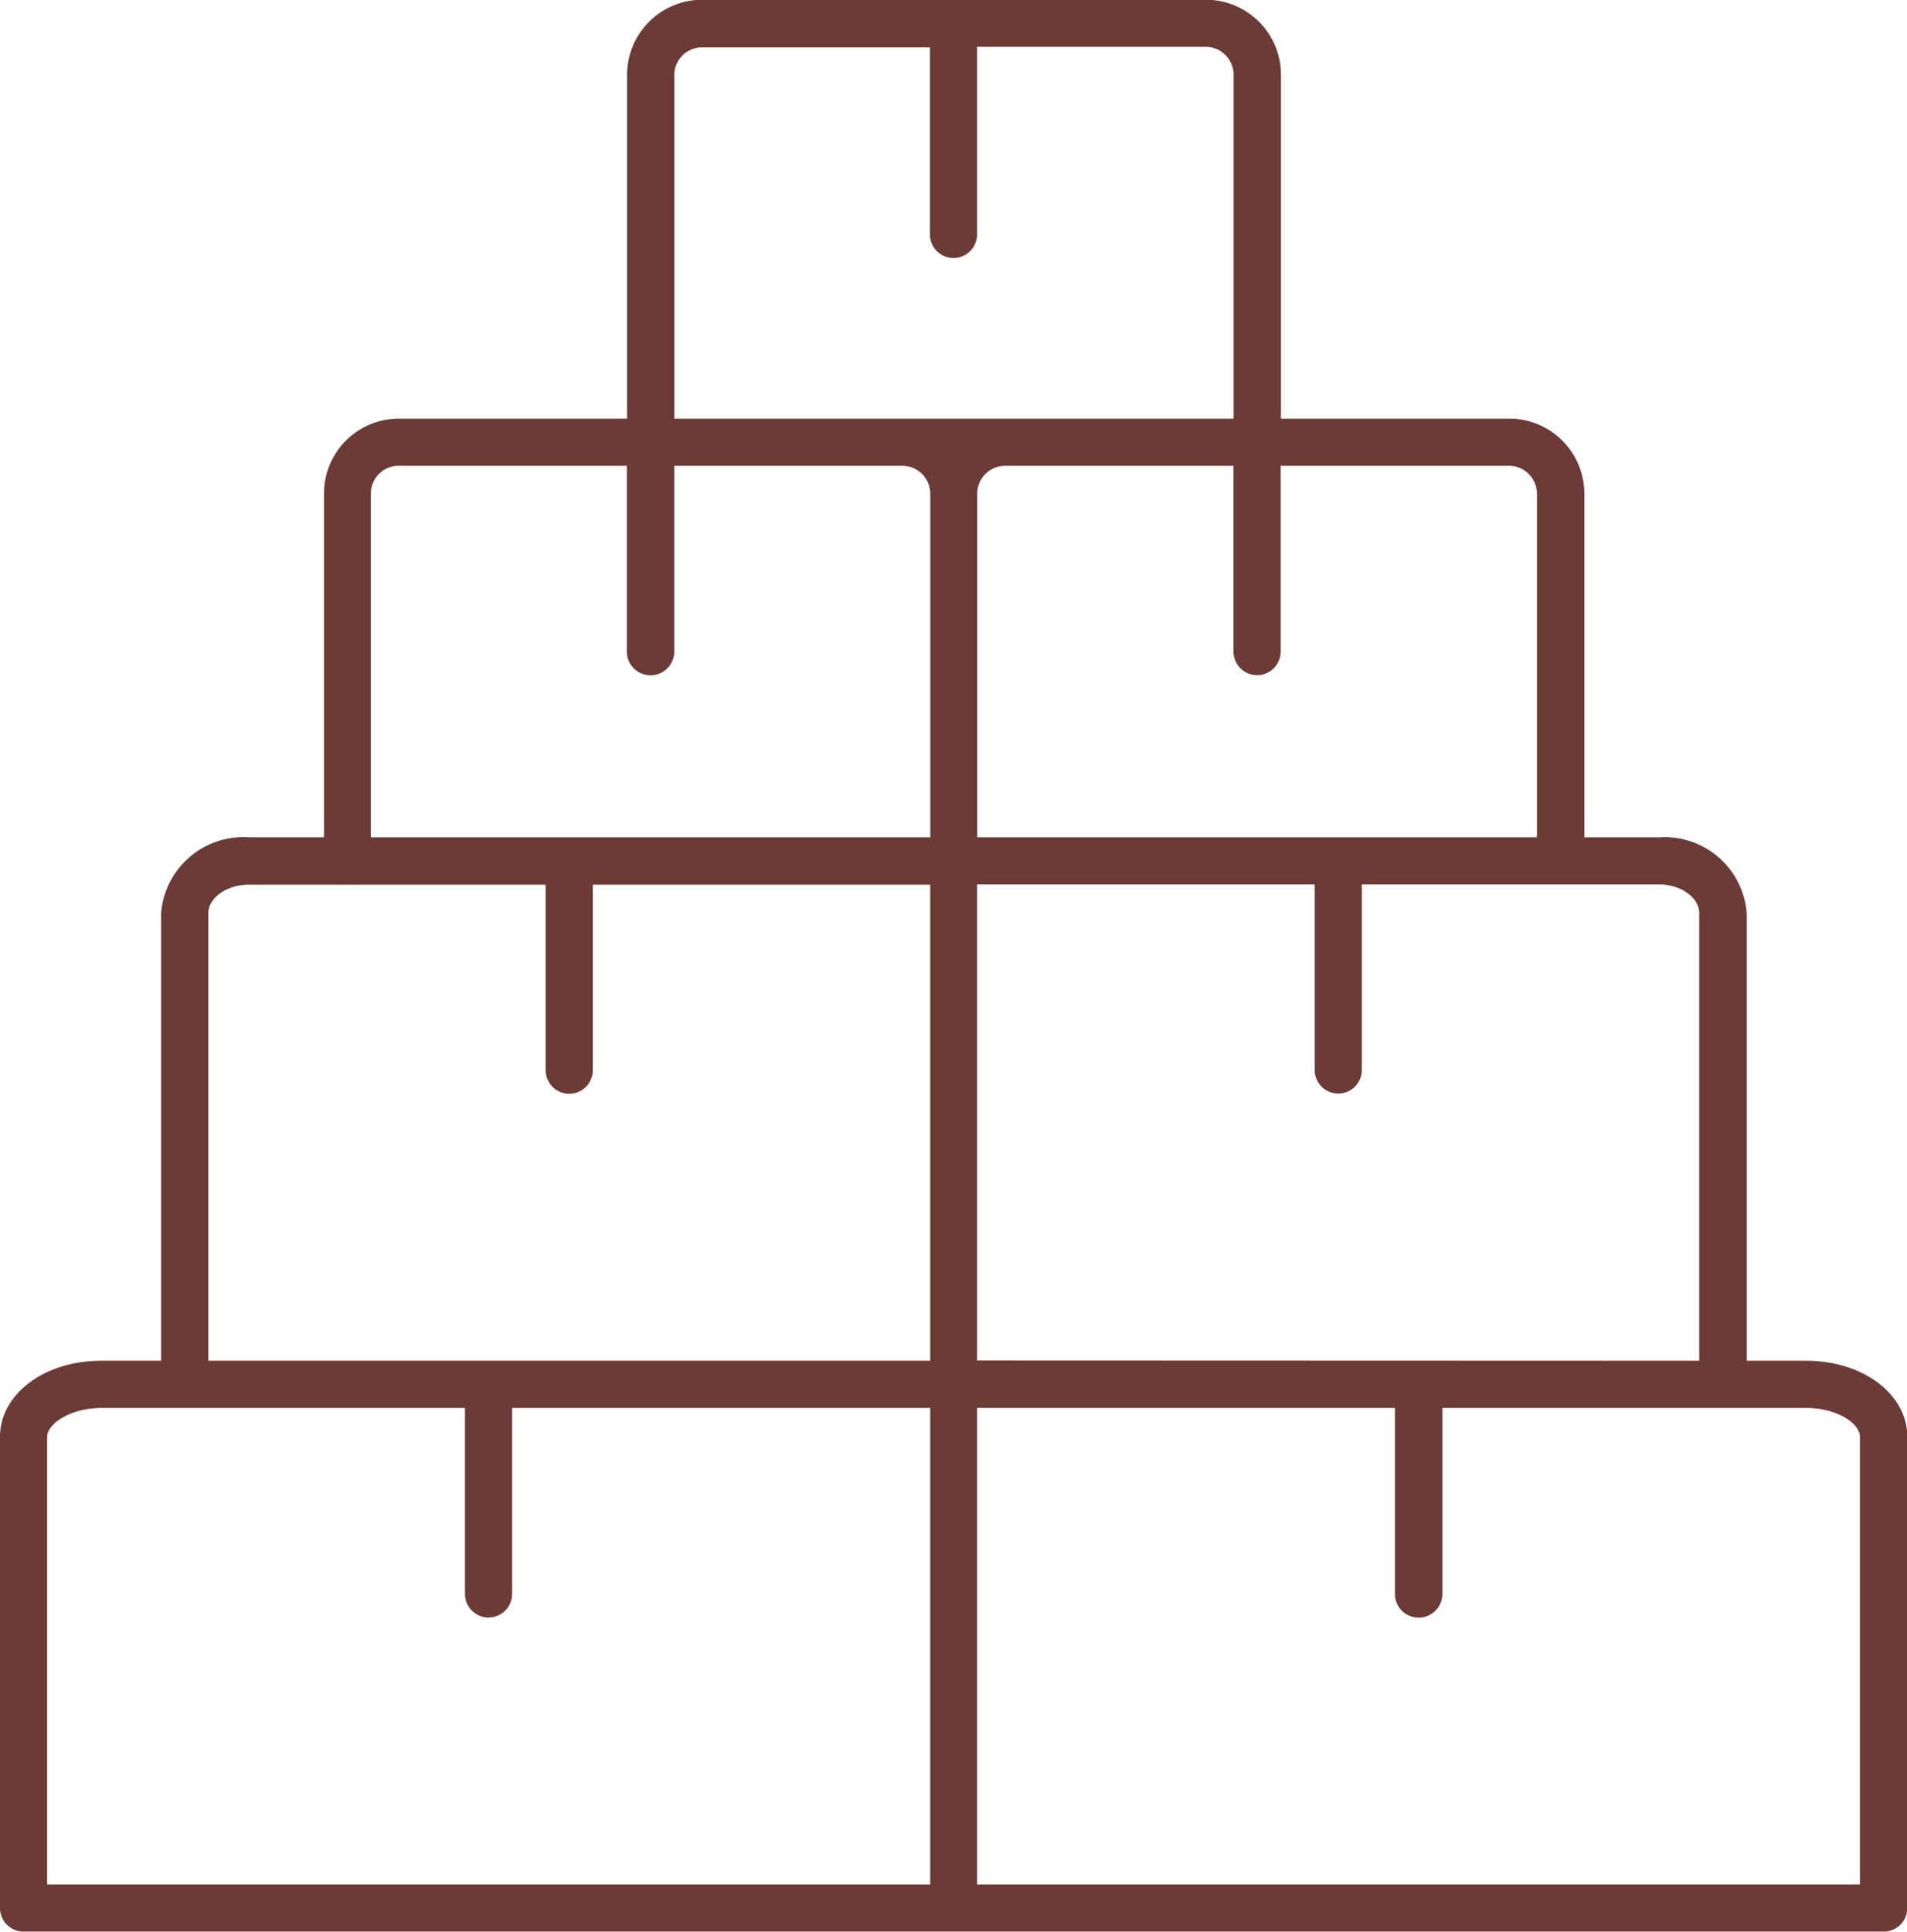
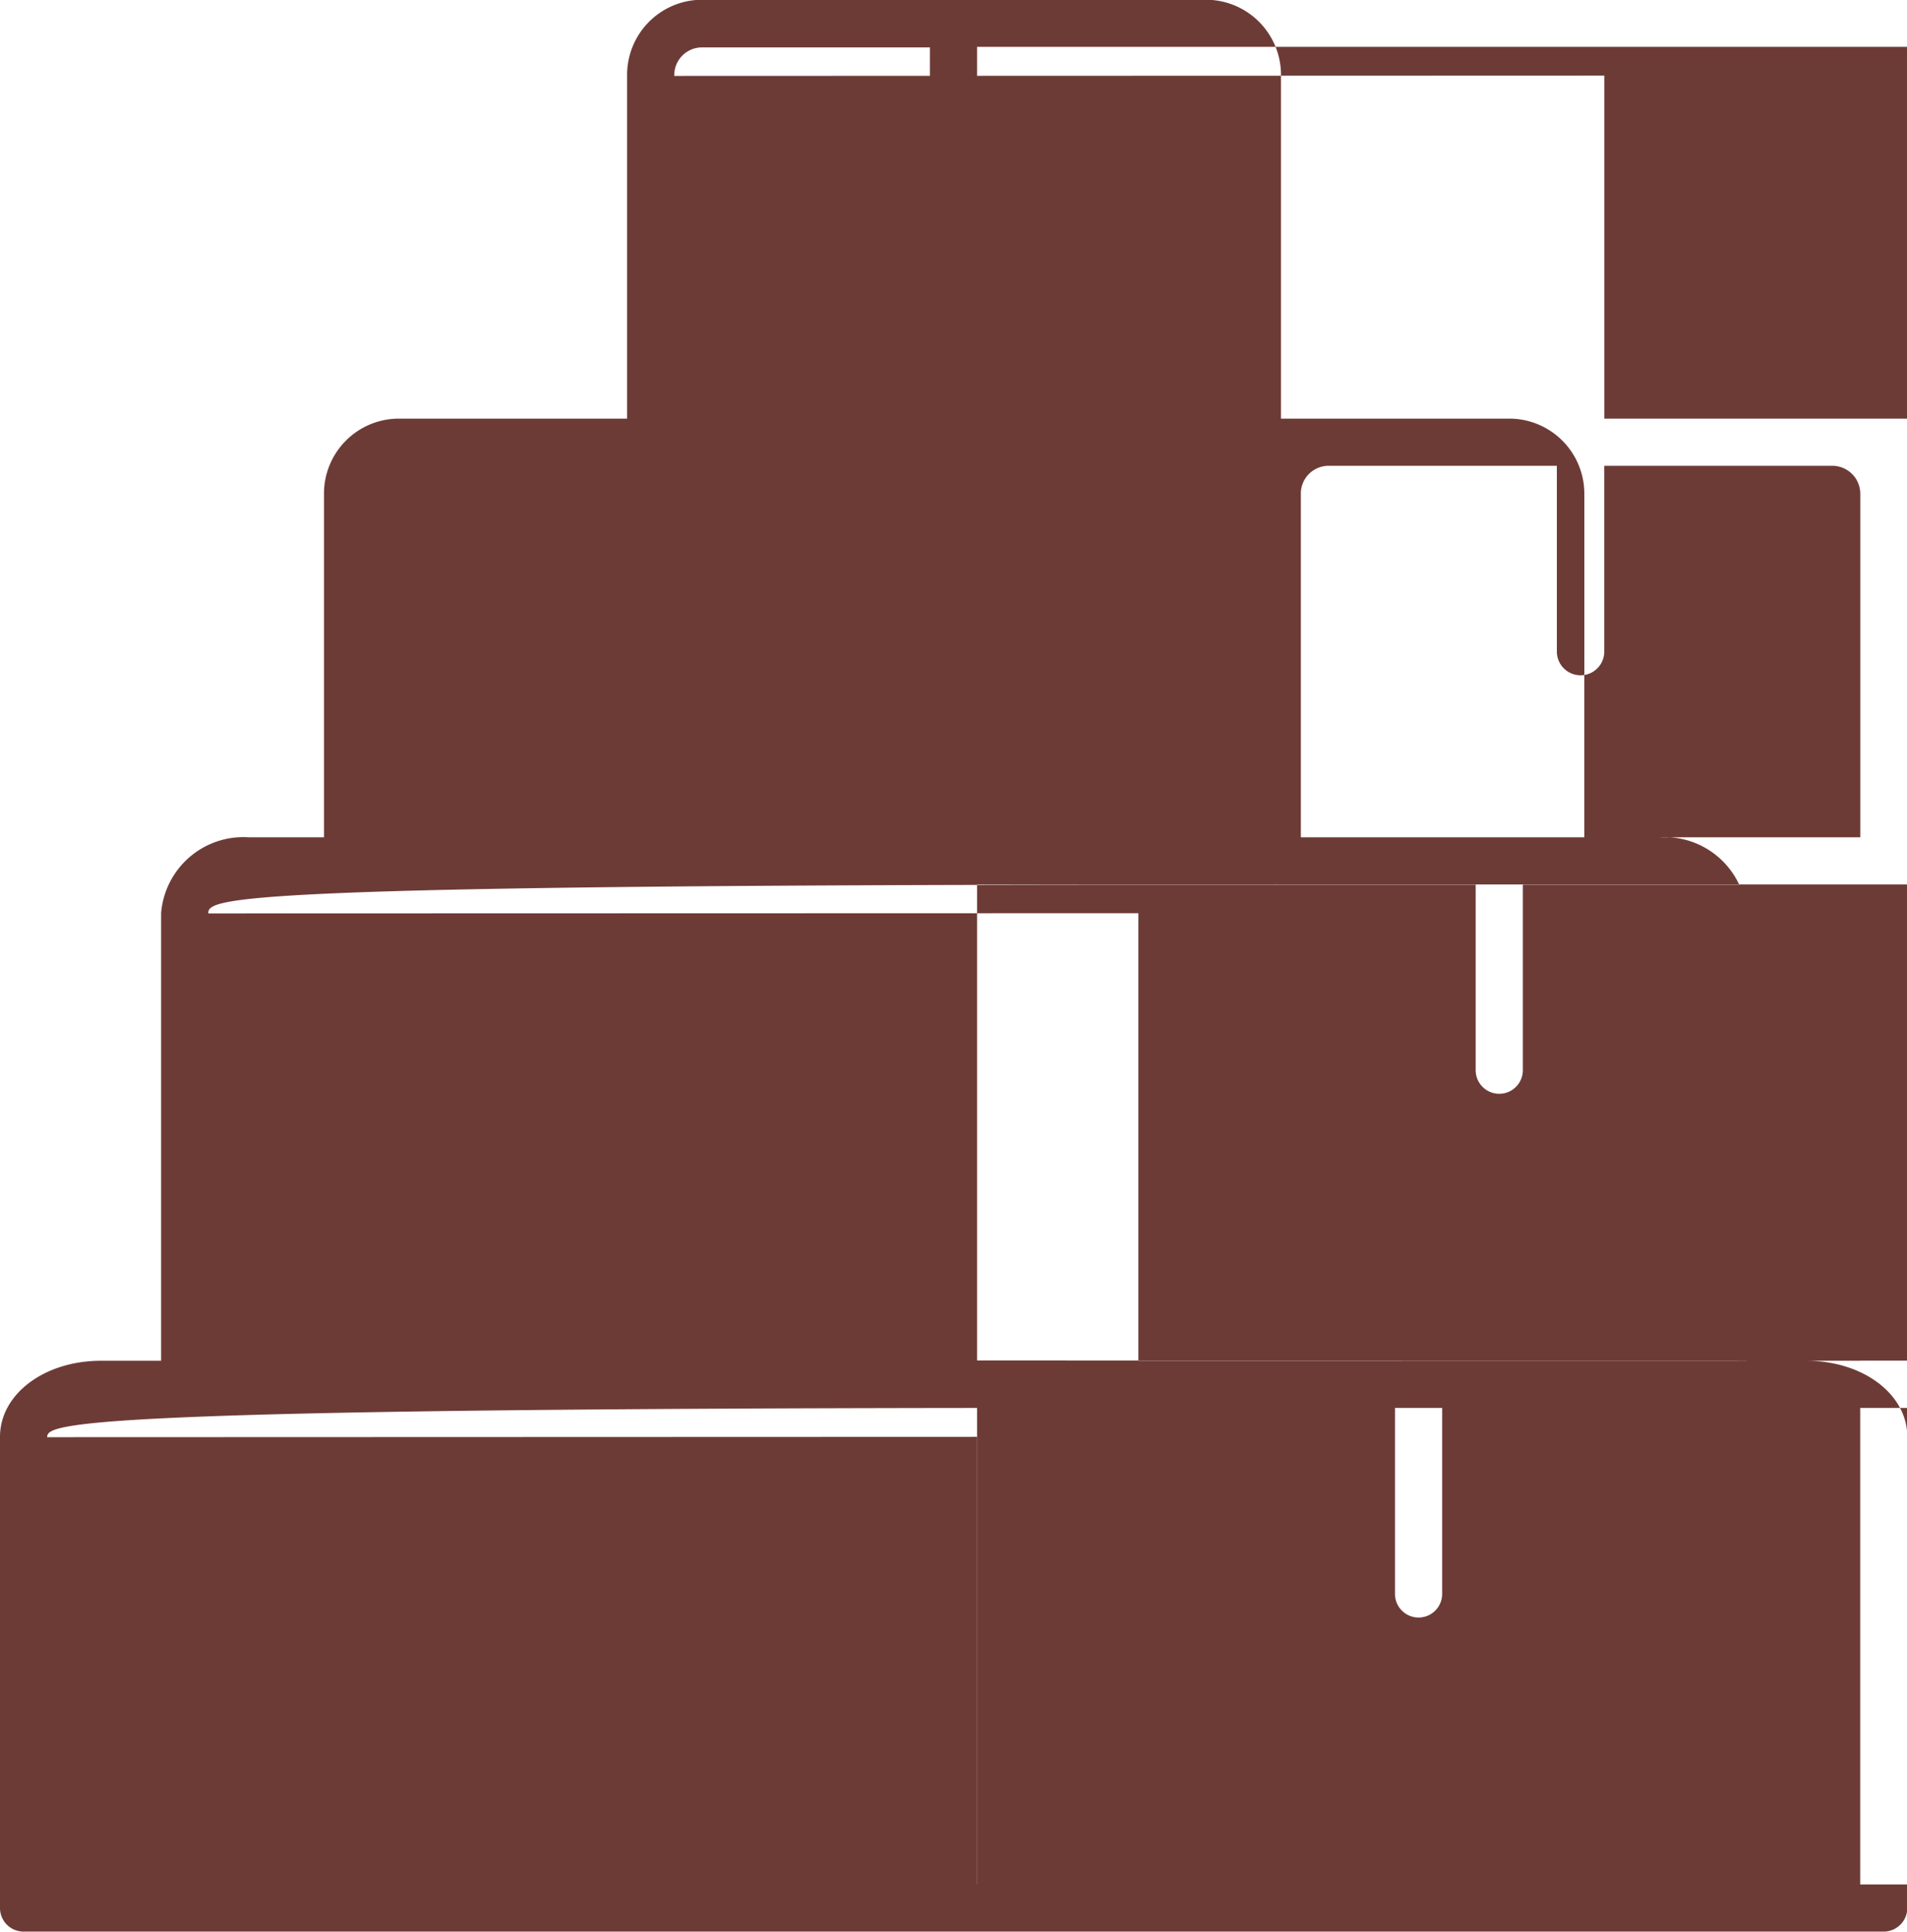
<svg xmlns="http://www.w3.org/2000/svg" width="30.325" height="30.712" viewBox="0 0 30.325 30.712">
  <defs>
    <style>.a{fill:#6d3b36;}</style>
  </defs>
-   <path class="a" d="M11571.63,15401h-14.792a.375.375,0,0,1-.375-.375v-7.49c0-.681.707-1.21,1.607-1.21h.955v-7.115a1.313,1.313,0,0,1,1.4-1.206h1.19v-5.45a1.192,1.192,0,0,1,1.179-1.206h3.641v-5.453a1.194,1.194,0,0,1,1.179-1.206h8.04a1.194,1.194,0,0,1,1.179,1.206v5.453h3.645a1.194,1.194,0,0,1,1.179,1.206v5.45h1.19a1.309,1.309,0,0,1,1.392,1.206v7.115h.947c.9,0,1.607.529,1.607,1.21v7.49a.377.377,0,0,1-.374.375Zm14.409-.75v-7.115c0-.217-.367-.46-.858-.46h-5.782v2.957a.377.377,0,0,1-.754,0v-2.957H11572v7.575Zm-28.826-7.115v7.115h14.042v-7.575h-6.648v2.957a.375.375,0,0,1-.75,0v-2.957h-5.786C11557.58,15392.68,11557.213,15392.923,11557.213,15393.14Zm26.271-1.21v-7.115c0-.248-.293-.457-.642-.457h-1.513a.3.3,0,0,1-.053,0h-3.157v2.949a.375.375,0,0,1-.75,0v-2.949H11572v7.568Zm-23.708-7.115v7.115h11.479v-7.568h-5.365v2.949a.375.375,0,0,1-.75,0v-2.949h-3.153a.324.324,0,0,1-.054,0h-1.512C11560.068,15384.357,11559.775,15384.566,11559.775,15384.814Zm21.127-1.206v-5.45a.445.445,0,0,0-.43-.456h-3.645v2.953a.375.375,0,0,1-.75,0v-2.953h-3.645a.445.445,0,0,0-.43.456v5.45Zm-9.647,0v-5.45a.445.445,0,0,0-.43-.456h-3.641v2.953a.377.377,0,0,1-.754,0v-2.953h-3.641a.442.442,0,0,0-.43.456v5.45Zm-4.07-12.109v5.453h8.894v-5.453a.445.445,0,0,0-.429-.457H11572V15374a.375.375,0,1,1-.749,0v-2.953h-3.646A.442.442,0,0,0,11567.185,15371.5Z" transform="translate(-11556.463 -15370.293)" />
+   <path class="a" d="M11571.63,15401h-14.792a.375.375,0,0,1-.375-.375v-7.49c0-.681.707-1.21,1.607-1.21h.955v-7.115a1.313,1.313,0,0,1,1.4-1.206h1.19v-5.45a1.192,1.192,0,0,1,1.179-1.206h3.641v-5.453a1.194,1.194,0,0,1,1.179-1.206h8.04a1.194,1.194,0,0,1,1.179,1.206v5.453h3.645a1.194,1.194,0,0,1,1.179,1.206v5.45h1.19a1.309,1.309,0,0,1,1.392,1.206v7.115h.947c.9,0,1.607.529,1.607,1.21v7.49a.377.377,0,0,1-.374.375m14.409-.75v-7.115c0-.217-.367-.46-.858-.46h-5.782v2.957a.377.377,0,0,1-.754,0v-2.957H11572v7.575Zm-28.826-7.115v7.115h14.042v-7.575h-6.648v2.957a.375.375,0,0,1-.75,0v-2.957h-5.786C11557.58,15392.68,11557.213,15392.923,11557.213,15393.14Zm26.271-1.21v-7.115c0-.248-.293-.457-.642-.457h-1.513a.3.3,0,0,1-.053,0h-3.157v2.949a.375.375,0,0,1-.75,0v-2.949H11572v7.568Zm-23.708-7.115v7.115h11.479v-7.568h-5.365v2.949a.375.375,0,0,1-.75,0v-2.949h-3.153a.324.324,0,0,1-.054,0h-1.512C11560.068,15384.357,11559.775,15384.566,11559.775,15384.814Zm21.127-1.206v-5.45a.445.445,0,0,0-.43-.456h-3.645v2.953a.375.375,0,0,1-.75,0v-2.953h-3.645a.445.445,0,0,0-.43.456v5.45Zm-9.647,0v-5.45a.445.445,0,0,0-.43-.456h-3.641v2.953a.377.377,0,0,1-.754,0v-2.953h-3.641a.442.442,0,0,0-.43.456v5.45Zm-4.07-12.109v5.453h8.894v-5.453a.445.445,0,0,0-.429-.457H11572V15374a.375.375,0,1,1-.749,0v-2.953h-3.646A.442.442,0,0,0,11567.185,15371.5Z" transform="translate(-11556.463 -15370.293)" />
</svg>